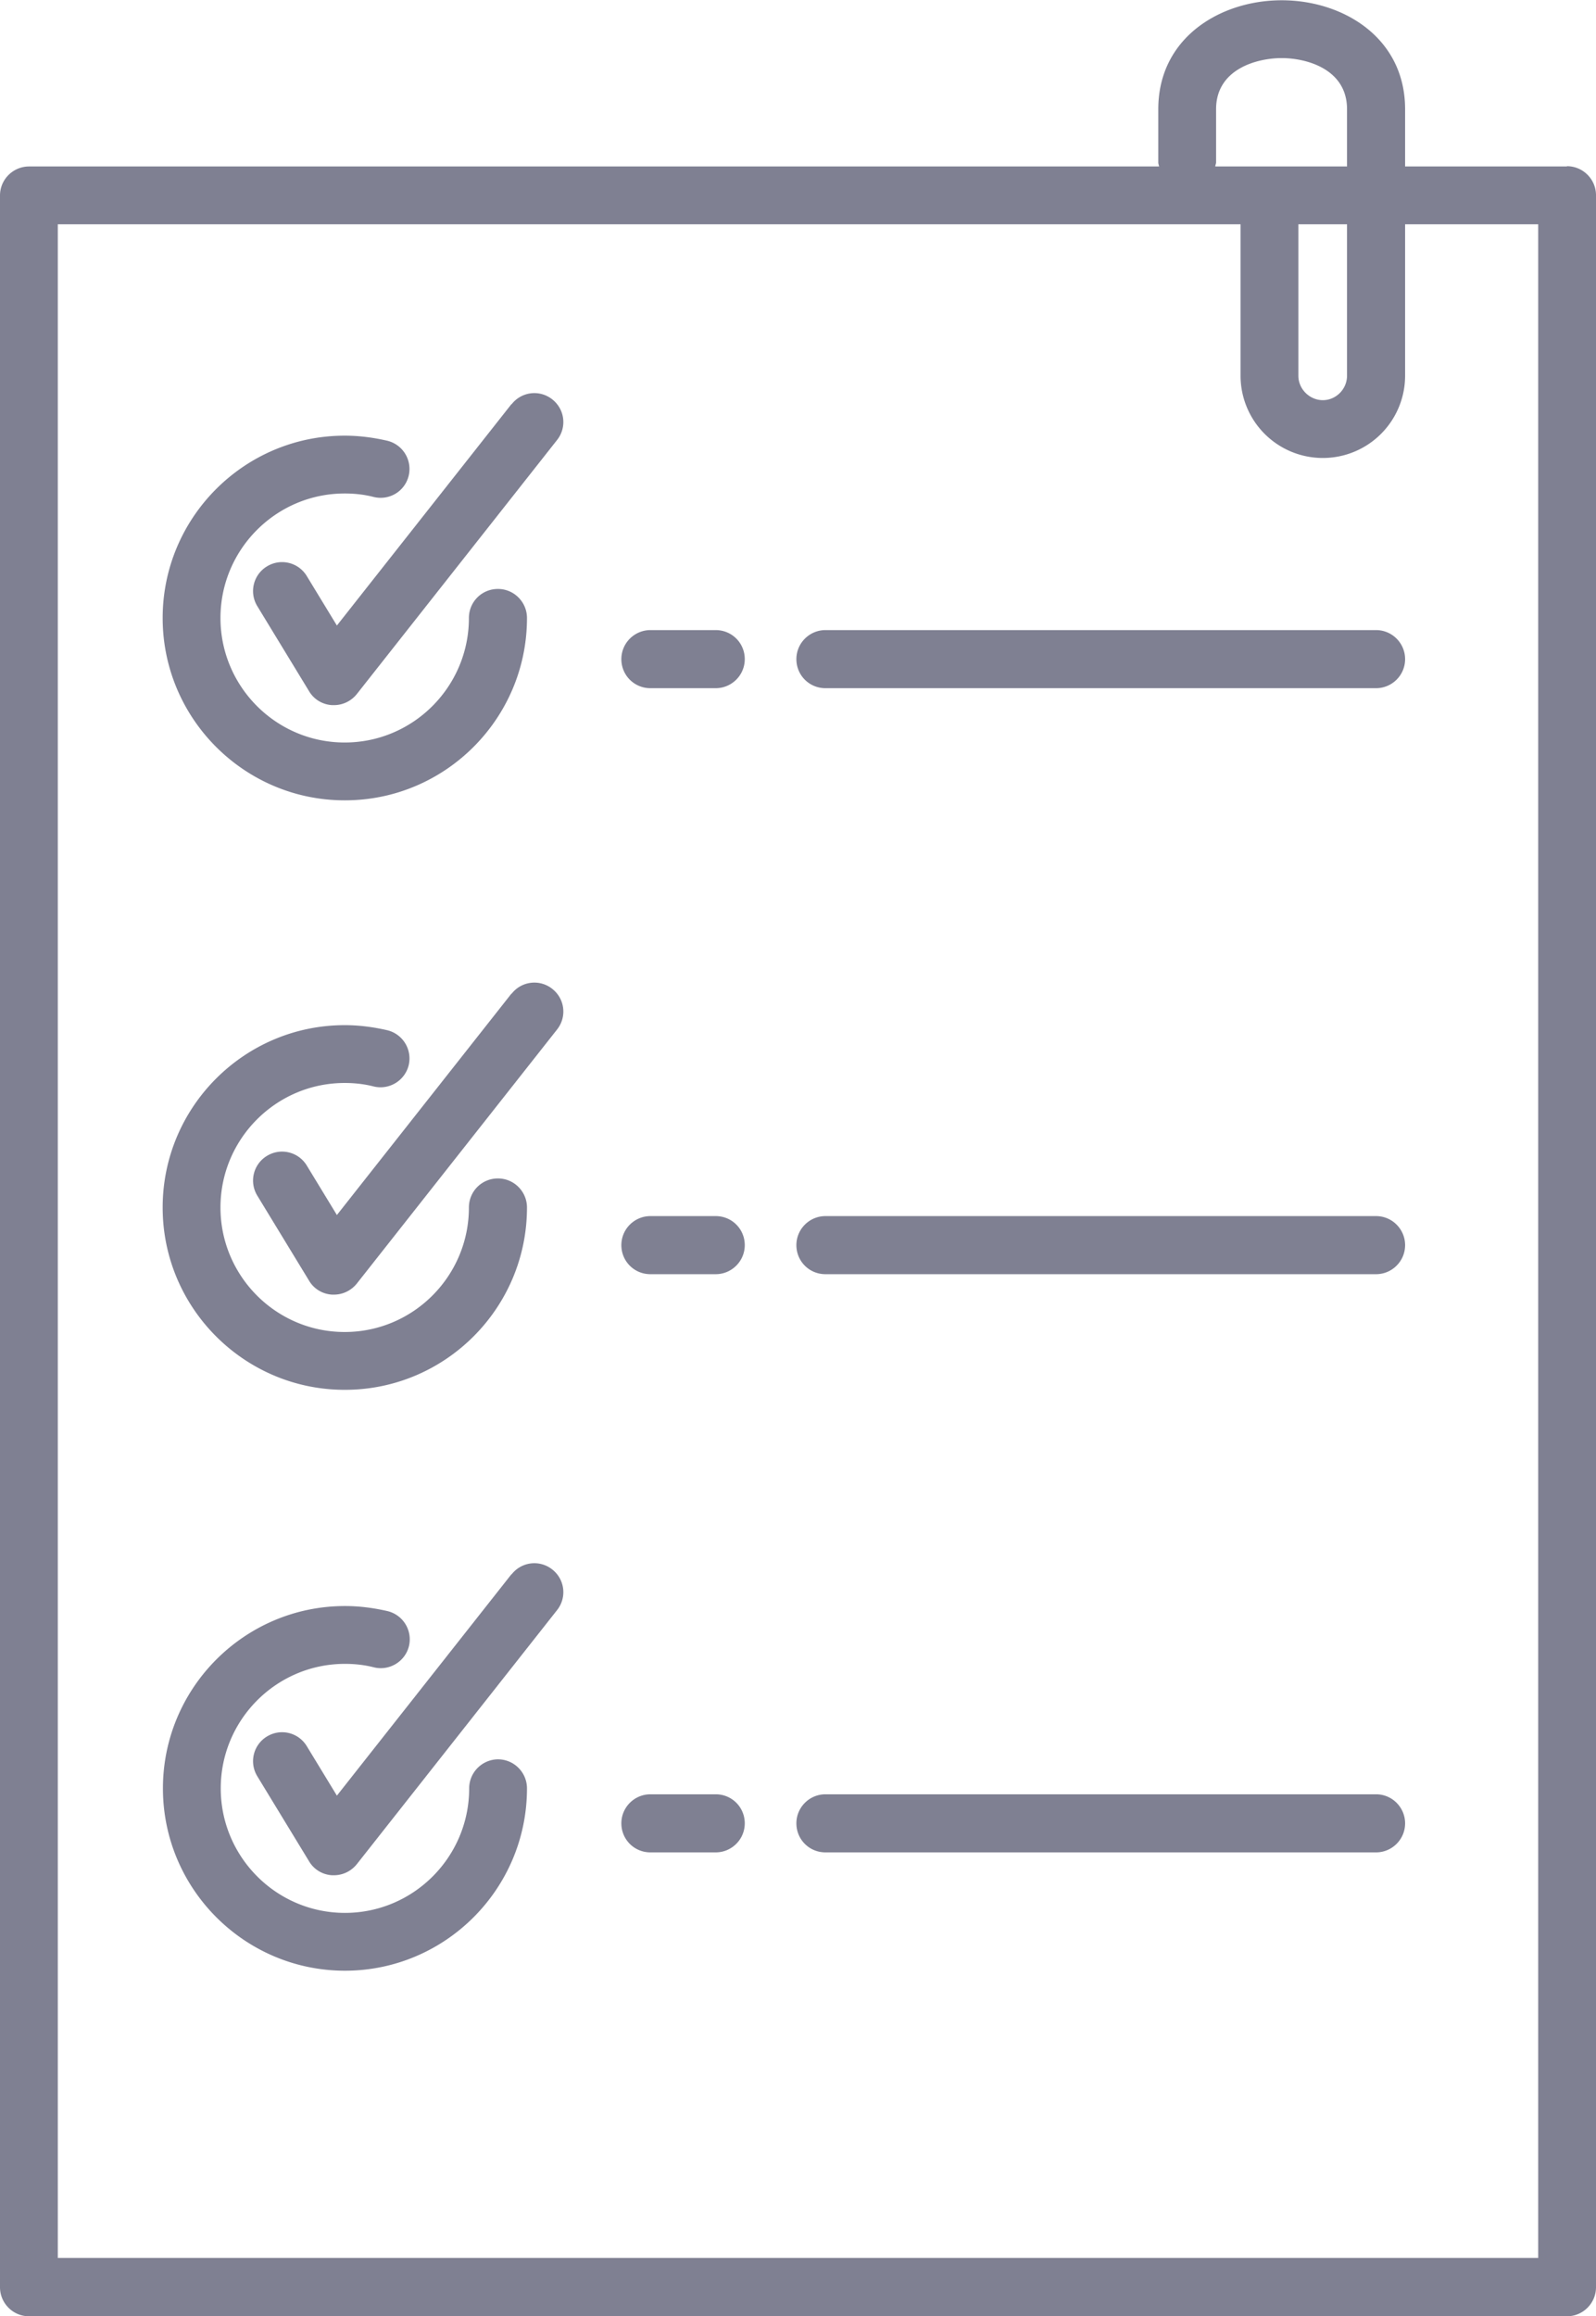
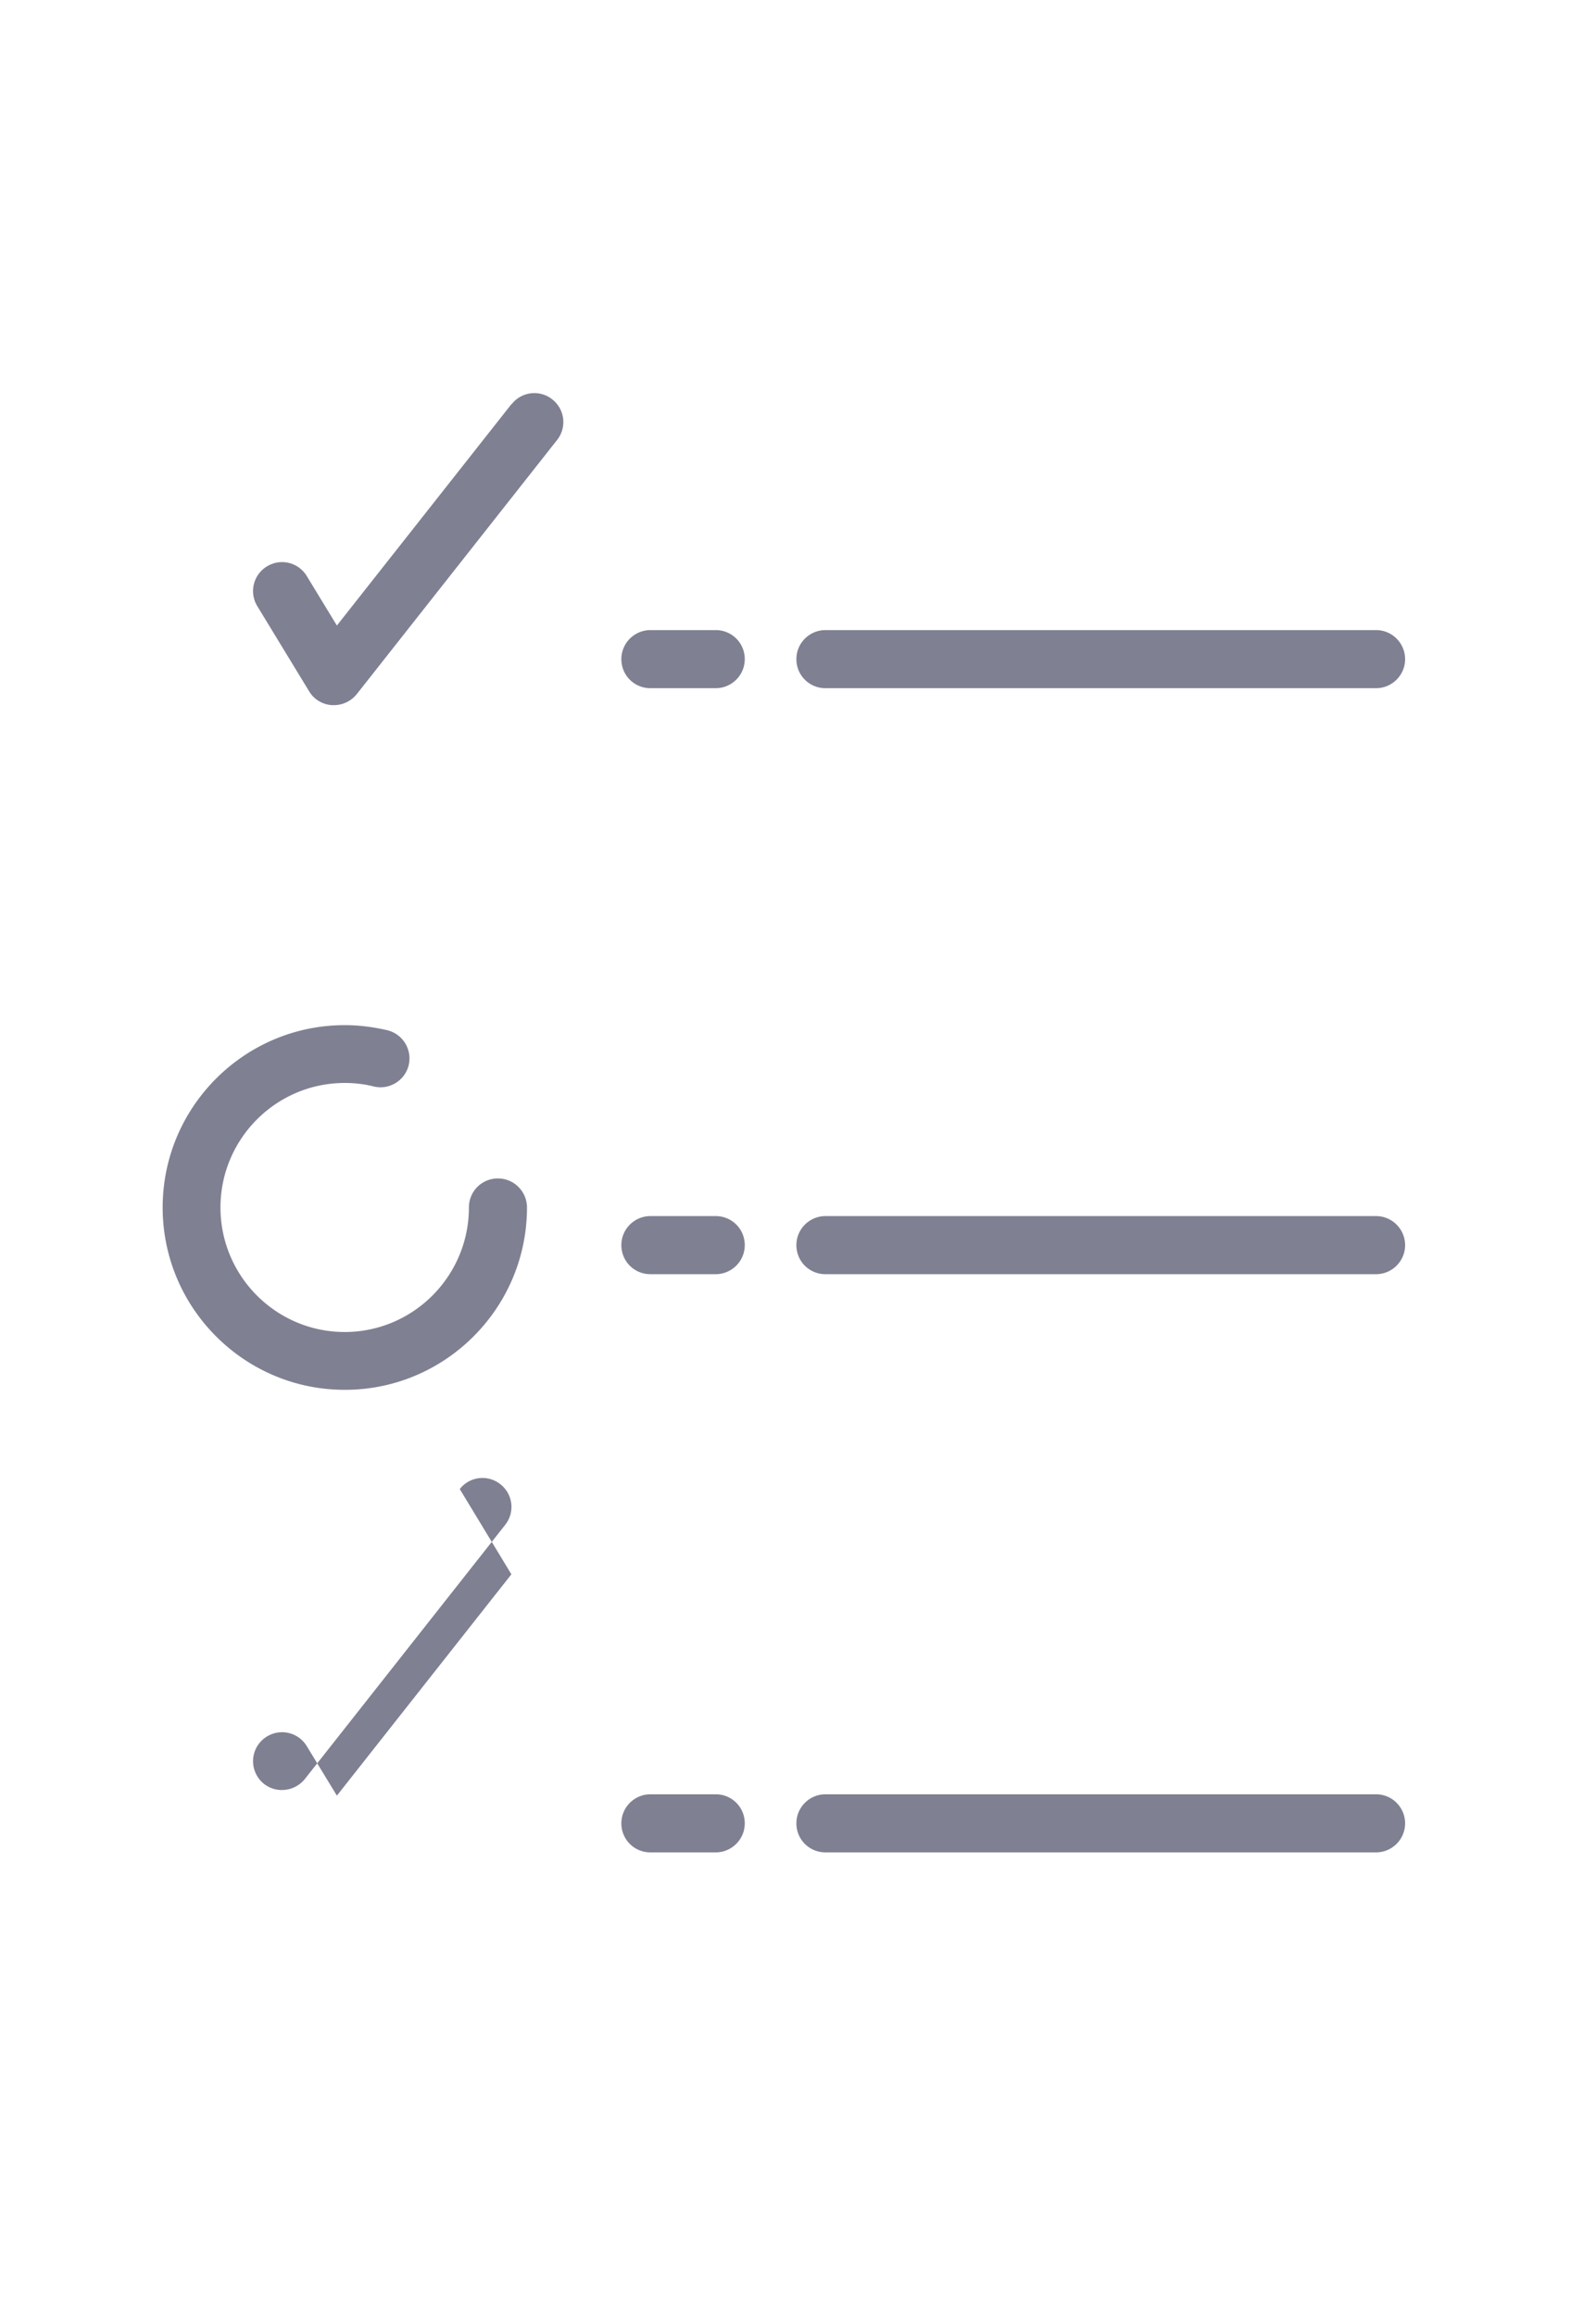
<svg xmlns="http://www.w3.org/2000/svg" viewBox="0 0 59.36 86.12">
  <g fill="#7f8092">
    <path d="M26.62 23.43h-2.43c-.59 0-1.08.48-1.08 1.08s.48 1.08 1.08 1.08h2.43c.59 0 1.08-.48 1.08-1.08s-.48-1.08-1.08-1.08Zm24.56 0H30.7c-.59 0-1.08.48-1.08 1.08s.48 1.08 1.08 1.08h20.48c.59 0 1.08-.48 1.08-1.08 0-.59-.48-1.08-1.08-1.08ZM26.62 45.22h-2.43c-.59 0-1.08.48-1.08 1.08s.48 1.08 1.08 1.08h2.43c.59 0 1.08-.48 1.08-1.08s-.48-1.08-1.08-1.08Zm24.56 0H30.7c-.59 0-1.08.48-1.08 1.08s.48 1.08 1.08 1.08h20.48c.59 0 1.08-.48 1.08-1.08 0-.59-.48-1.08-1.08-1.08Zm-24.56 21.5h-2.43c-.59 0-1.08.48-1.08 1.08s.48 1.08 1.08 1.08h2.43c.59 0 1.08-.48 1.08-1.08s-.48-1.08-1.08-1.08Zm24.56 0H30.7c-.59 0-1.08.48-1.08 1.08s.48 1.08 1.08 1.08h20.48c.59 0 1.08-.48 1.08-1.08 0-.59-.48-1.08-1.08-1.08ZM19.02 15.03l-6.49 8.23-1.12-1.84c-.31-.51-.97-.67-1.48-.36-.51.31-.67.97-.36 1.48l1.93 3.17c.18.3.5.49.85.51h.07c.33 0 .64-.15.85-.41l7.45-9.45c.37-.47.29-1.14-.18-1.51a1.07 1.07 0 0 0-1.51.18Z" />
-     <path d="M12.83 29.76c3.73 0 6.77-3.04 6.77-6.78 0-.59-.48-1.08-1.08-1.08s-1.08.48-1.08 1.08c0 2.55-2.07 4.63-4.62 4.63S8.2 25.53 8.2 22.98s2.07-4.63 4.62-4.63c.37 0 .73.04 1.08.13.58.14 1.16-.21 1.3-.79a1.08 1.08 0 0 0-.79-1.3c-.52-.12-1.05-.19-1.59-.19-3.73 0-6.77 3.04-6.77 6.78s3.04 6.78 6.77 6.78Zm6.19 7.19-6.49 8.23-1.12-1.84c-.31-.51-.97-.67-1.48-.36-.51.31-.67.97-.36 1.48l1.93 3.17c.18.3.5.49.85.51h.07c.33 0 .64-.15.85-.41l7.45-9.45c.37-.47.29-1.14-.18-1.51a1.07 1.07 0 0 0-1.51.18Z" />
-     <path d="M12.83 51.68c3.73 0 6.77-3.04 6.77-6.78 0-.59-.48-1.08-1.08-1.08s-1.08.48-1.08 1.08c0 2.55-2.07 4.63-4.62 4.63S8.2 47.45 8.2 44.9s2.07-4.63 4.62-4.63c.37 0 .73.04 1.08.13.58.14 1.16-.22 1.3-.79a1.08 1.08 0 0 0-.79-1.3c-.52-.12-1.05-.19-1.59-.19-3.73 0-6.77 3.04-6.77 6.78s3.04 6.78 6.77 6.78Zm6.19 6.86-6.49 8.23-1.12-1.84c-.31-.51-.97-.67-1.48-.36-.51.31-.67.97-.36 1.48l1.93 3.17c.18.3.5.49.85.51h.07c.33 0 .64-.15.85-.41l7.45-9.45c.37-.47.29-1.14-.18-1.51a1.07 1.07 0 0 0-1.51.18Z" />
-     <path d="M58.28 6.19h-6.02V4.06c0-2.66-2.31-4.05-4.59-4.05s-4.59 1.39-4.59 4.05v1.98c0 .05.02.1.03.15H1.08C.49 6.19 0 6.67 0 7.27v77.78c0 .59.48 1.08 1.08 1.08h57.2c.59 0 1.08-.48 1.08-1.08V7.26c0-.59-.48-1.08-1.08-1.08Zm-13.05-.15V4.06c0-1.5 1.53-1.9 2.44-1.9s2.43.4 2.43 1.9v2.13h-4.9c0-.05.03-.1.03-.15Zm4.87 2.3v5.63c0 .5-.41.91-.9.91s-.91-.41-.91-.91V8.34h1.81Zm7.1 75.62H2.15V8.34h43.99v5.63a3.06 3.06 0 1 0 6.12 0V8.34h4.95v75.62Z" />
-     <path d="M18.53 65.42c-.59 0-1.08.48-1.08 1.08 0 2.55-2.07 4.63-4.62 4.63s-4.62-2.08-4.62-4.63 2.07-4.63 4.62-4.63c.37 0 .73.04 1.08.13.58.14 1.16-.22 1.3-.79a1.08 1.08 0 0 0-.79-1.3c-.52-.12-1.05-.19-1.59-.19-3.73 0-6.77 3.04-6.77 6.78s3.04 6.78 6.77 6.78 6.77-3.04 6.77-6.78c0-.59-.48-1.08-1.08-1.08Z" />
+     <path d="M12.83 51.68c3.73 0 6.77-3.04 6.77-6.78 0-.59-.48-1.08-1.08-1.08s-1.08.48-1.08 1.08c0 2.55-2.07 4.63-4.62 4.63S8.2 47.45 8.2 44.9s2.07-4.63 4.62-4.63c.37 0 .73.04 1.08.13.58.14 1.16-.22 1.3-.79a1.08 1.08 0 0 0-.79-1.3c-.52-.12-1.05-.19-1.59-.19-3.73 0-6.77 3.04-6.77 6.78s3.04 6.78 6.77 6.78Zm6.19 6.86-6.49 8.23-1.12-1.84c-.31-.51-.97-.67-1.48-.36-.51.31-.67.97-.36 1.48c.18.3.5.49.85.51h.07c.33 0 .64-.15.85-.41l7.45-9.45c.37-.47.29-1.14-.18-1.51a1.07 1.07 0 0 0-1.51.18Z" />
  </g>
</svg>